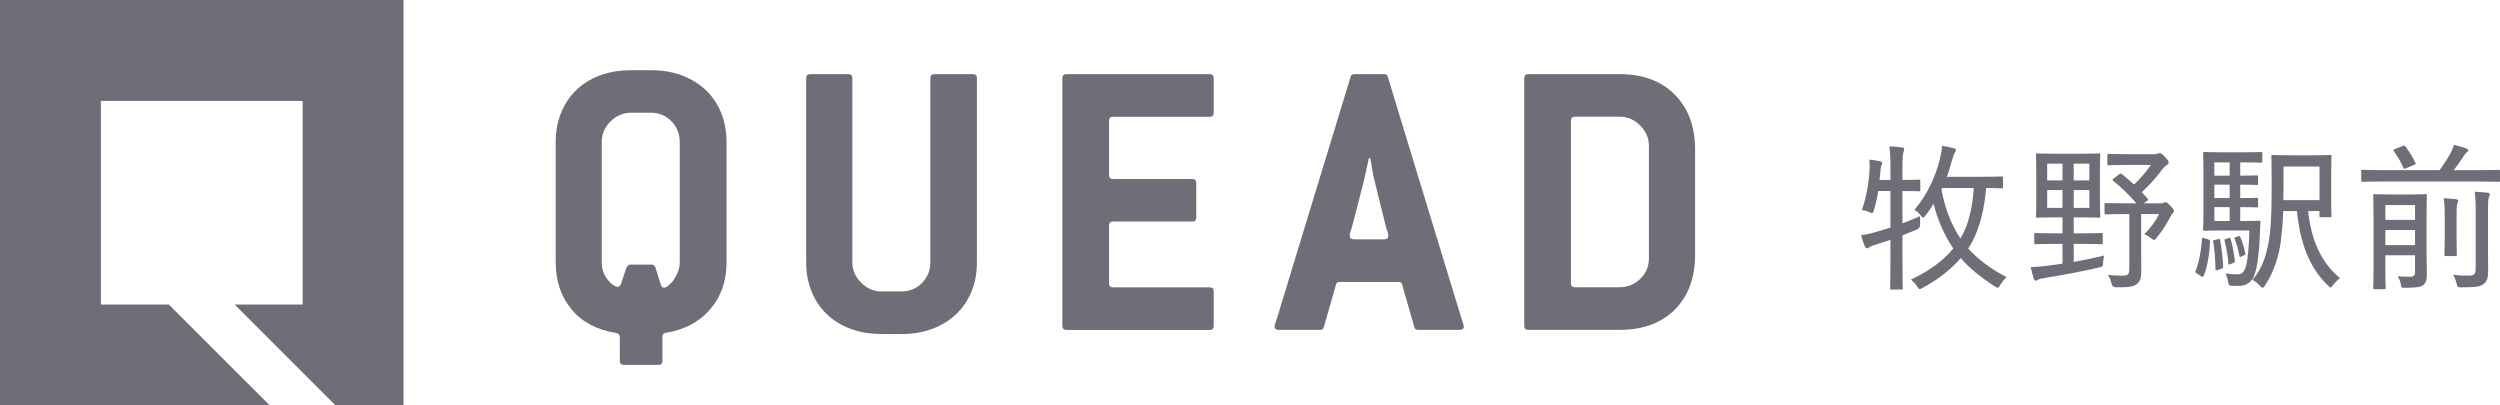
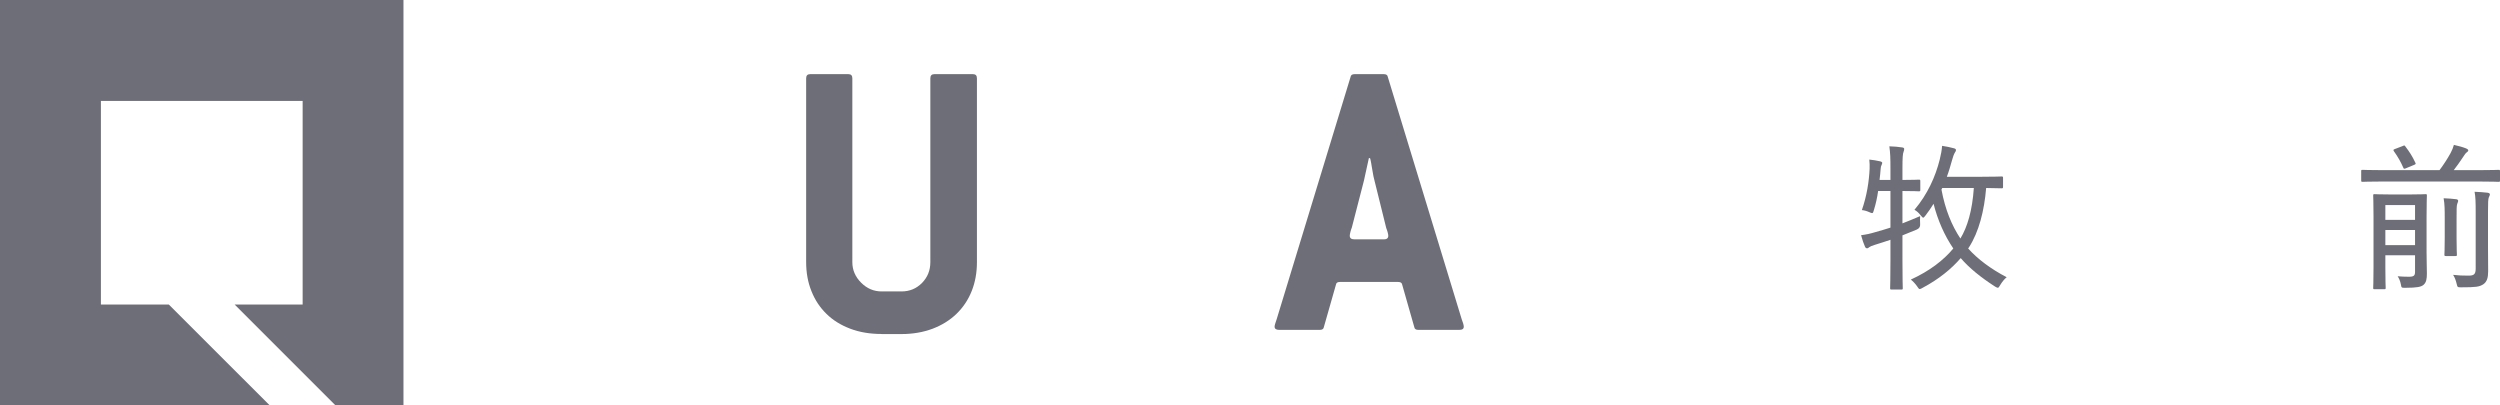
<svg xmlns="http://www.w3.org/2000/svg" id="_レイヤー_2" viewBox="0 0 316.63 51.34">
  <defs>
    <style>.cls-1{fill:#6e6e78;stroke-width:0px;}</style>
  </defs>
  <g id="global_navi">
    <polyline class="cls-1" points="0 0 0 51.34 34.16 51.34 21.38 38.57 12.78 38.57 12.78 12.78 38.33 12.78 38.33 38.57 29.72 38.57 42.49 51.34 51.1 51.34 51.1 0" />
-     <path class="cls-1" d="m79.01,46.21c-.34,0-.51-.17-.51-.51v-3.03c0-.27-.17-.44-.51-.51-2.4-.38-4.27-1.37-5.6-2.98-1.34-1.61-2.01-3.6-2.01-5.96v-15.22c0-1.34.22-2.56.67-3.68.44-1.11,1.08-2.07,1.9-2.88.82-.81,1.83-1.43,3.01-1.88,1.18-.44,2.51-.67,3.98-.67h2.52c1.44,0,2.75.22,3.93.67,1.18.45,2.19,1.07,3.03,1.88.84.8,1.48,1.76,1.93,2.88.44,1.12.67,2.34.67,3.68v15.22c0,2.36-.69,4.35-2.08,5.96-1.39,1.61-3.28,2.6-5.68,2.98-.24.03-.36.21-.36.51v3.03c0,.34-.17.51-.51.51h-4.37Zm.36-12.34c.1-.24.27-.36.51-.36h2.62c.24,0,.41.12.51.36l.67,2.16c.1.28.24.41.41.41s.35-.08.54-.26c.19-.17.35-.33.49-.46.27-.34.5-.73.69-1.16.19-.43.28-.88.28-1.36v-15.22c0-1.03-.35-1.9-1.05-2.62-.7-.72-1.57-1.08-2.6-1.08h-2.52c-.99,0-1.86.37-2.6,1.1-.74.74-1.11,1.6-1.11,2.6v15.22c0,.92.29,1.71.87,2.36.17.21.37.39.59.54.22.15.4.23.54.23.21,0,.36-.14.46-.41l.67-2.06Z" />
    <path class="cls-1" d="m111.66,42.3c-1.47,0-2.8-.22-3.98-.67-1.18-.45-2.19-1.07-3.01-1.88-.82-.8-1.46-1.76-1.9-2.88-.45-1.11-.67-2.34-.67-3.68V9.91c0-.34.17-.52.51-.52h4.83c.34,0,.51.17.51.52v23.29c0,.99.37,1.86,1.11,2.6.74.74,1.6,1.11,2.6,1.11h2.52c1.03,0,1.89-.36,2.6-1.08.7-.72,1.05-1.59,1.05-2.62V9.91c0-.34.17-.52.51-.52h4.88c.34,0,.51.17.51.52v23.29c0,1.34-.22,2.56-.67,3.68-.45,1.12-1.09,2.07-1.93,2.88-.84.81-1.85,1.43-3.03,1.88-1.18.44-2.49.67-3.93.67h-2.52Z" />
-     <path class="cls-1" d="m135.06,41.78c-.34,0-.51-.17-.51-.51V9.91c0-.34.17-.52.51-.52h18.15c.34,0,.51.17.51.52v4.37c0,.34-.17.51-.51.51h-12.24c-.34,0-.51.17-.51.52v6.84c0,.34.17.52.51.52h10.03c.34,0,.51.17.51.51v4.37c0,.34-.17.51-.51.51h-10.03c-.34,0-.51.17-.51.52v7.3c0,.34.17.51.51.51h12.24c.34,0,.51.17.51.52v4.37c0,.34-.17.51-.51.51h-18.15Z" />
    <path class="cls-1" d="m162,41.78c-.38,0-.57-.14-.57-.41,0-.1.03-.23.08-.39.05-.15.11-.33.18-.54l9.36-30.69c.03-.24.21-.36.51-.36h3.7c.31,0,.48.12.51.36l9.36,30.69c.07.17.13.34.18.52.05.17.08.31.08.41,0,.28-.19.41-.57.41h-5.19c-.31,0-.48-.12-.51-.36l-1.54-5.4c-.03-.2-.21-.31-.51-.31h-7.35c-.31,0-.48.1-.51.31l-1.54,5.4c-.03.24-.21.36-.51.36h-5.14Zm13.26-11.46c.38,0,.57-.16.57-.46,0-.1-.03-.25-.08-.44s-.11-.37-.18-.54l-1.49-6.02c-.03-.1-.08-.28-.13-.54-.05-.26-.1-.54-.15-.85-.05-.31-.1-.6-.15-.88-.05-.27-.09-.46-.13-.56h-.15l-.62,2.83-1.54,5.97c-.07.17-.13.36-.18.56-.05.21-.08.36-.08.46,0,.31.19.46.57.46h3.75Z" />
-     <path class="cls-1" d="m193.56,41.78c-.34,0-.51-.17-.51-.51V9.91c0-.34.17-.52.51-.52h11.57c2.95,0,5.28.87,6.99,2.6,1.71,1.73,2.57,4.05,2.57,6.97v13.26c0,2.95-.86,5.28-2.57,6.99-1.71,1.71-4.04,2.57-6.99,2.57h-11.57Zm11.57-5.4c.99,0,1.86-.35,2.6-1.05.74-.7,1.11-1.58,1.11-2.65v-14.19c0-.99-.37-1.86-1.11-2.6-.74-.74-1.6-1.11-2.6-1.11h-5.66c-.34,0-.51.17-.51.52v20.57c0,.34.17.51.51.51h5.66Z" />
    <path class="cls-1" d="m237.87,24.19c-.12.84-.3,1.66-.54,2.42-.08.26-.1.38-.22.38-.08,0-.18-.04-.36-.12-.36-.16-.68-.24-.94-.26.64-1.86.9-3.6.98-5.22.02-.38,0-.78-.04-1.18.42.04.94.12,1.36.22.18.04.28.12.28.2s-.04.16-.08.26c-.08.14-.1.26-.12.5-.04.46-.08.94-.14,1.4h1.38v-1.38c0-1.42-.02-2-.14-2.88.6.02,1.12.06,1.62.14.16.02.26.08.26.18,0,.12-.02.24-.08.38-.1.24-.14.74-.14,2.12v1.44c1.46,0,1.96-.04,2.08-.04.16,0,.18.02.18.18v1.12c0,.16-.02.18-.18.18-.12,0-.62-.04-2.08-.04v4.1c.72-.28,1.46-.58,2.24-.92-.02.3-.02.66,0,1.02q.04.48-.42.68c-.6.24-1.2.5-1.82.74v3.14c0,2.34.04,3.42.04,3.54,0,.16-.02.18-.18.18h-1.24c-.16,0-.18-.02-.18-.18,0-.12.04-1.2.04-3.52v-2.6c-.64.22-1.28.42-1.92.62-.4.12-.64.22-.74.3-.1.08-.2.16-.3.16s-.2-.06-.26-.2c-.16-.36-.34-.86-.5-1.46.64-.08,1.18-.2,1.84-.4.64-.18,1.26-.36,1.88-.56v-4.64h-1.56Zm11.4,7.28c1.2,1.34,2.88,2.6,4.88,3.64-.32.26-.58.6-.8.96-.16.26-.22.38-.32.38-.08,0-.18-.06-.36-.16-1.8-1.16-3.28-2.36-4.34-3.6-1.16,1.34-2.72,2.64-4.82,3.76-.18.1-.28.16-.36.16-.12,0-.18-.1-.34-.34-.22-.32-.52-.64-.8-.86,2.36-1.08,4.14-2.44,5.38-3.94-1.12-1.64-1.98-3.6-2.5-5.66-.3.5-.64.98-1.02,1.48-.14.18-.22.28-.3.28-.06,0-.14-.1-.3-.28-.26-.34-.54-.58-.8-.72,1.66-1.96,2.66-4.2,3.2-6.36.16-.64.26-1.18.3-1.74.54.08,1.02.18,1.46.3.2.04.3.12.3.24,0,.1-.06.2-.12.28-.12.18-.28.6-.38,1-.2.72-.4,1.42-.66,2.1h4.26c1.9,0,2.56-.04,2.66-.04.18,0,.2.02.2.2v1.1c0,.18-.02.2-.2.2-.1,0-.62-.02-1.94-.04-.24,2.9-.92,5.56-2.18,7.52l-.1.14Zm-3.28-7.66l-.1.2c.48,2.56,1.3,4.54,2.4,6.2.88-1.46,1.5-3.5,1.7-6.4h-4Z" />
-     <path class="cls-1" d="m257.64,29.69c0-.16.02-.18.2-.18.1,0,.68.04,2.38.04h1v-2.02h-.86c-1.64,0-2.2.04-2.32.04-.16,0-.18-.02-.18-.18,0-.12.04-.64.04-2.06v-3.66c0-1.38-.04-1.94-.04-2.06,0-.16.02-.18.18-.18.12,0,.68.04,2.32.04h3.12c1.66,0,2.22-.04,2.32-.04.18,0,.2.02.2.18,0,.12-.04.68-.04,2.06v3.66c0,1.42.04,1.96.04,2.06,0,.16-.02.18-.2.18-.1,0-.66-.04-2.32-.04h-.84v2.02h1.1c1.7,0,2.26-.04,2.38-.04.18,0,.2.02.2.18v1.04c0,.18-.02.2-.2.2-.12,0-.68-.04-2.38-.04h-1.1v2.28c1.26-.22,2.56-.5,3.84-.8-.06.3-.1.56-.12.9-.02.5-.06.5-.54.62-2.08.48-4.54.94-6.9,1.32-.42.06-.68.14-.78.2-.14.1-.22.14-.32.14-.12,0-.2-.12-.26-.28-.14-.48-.26-.98-.36-1.44.64-.02,1.2-.06,1.96-.16.64-.08,1.34-.16,2.06-.28v-2.5h-1c-1.7,0-2.28.04-2.38.04-.18,0-.2-.02-.2-.2v-1.04Zm3.58-6.84v-2.12h-1.94v2.12h1.94Zm0,3.48v-2.26h-1.94v2.26h1.94Zm1.42-5.6v2.12h1.98v-2.12h-1.98Zm1.98,3.34h-1.98v2.26h1.98v-2.26Zm3.76-1.98c.18-.14.22-.14.36-.04.52.42,1.04.86,1.54,1.32.78-.72,1.48-1.54,2.14-2.48h-3.12c-1.6,0-2.1.04-2.22.04-.16,0-.18-.02-.18-.18v-1.06c0-.18.02-.2.18-.2.12,0,.62.04,2.22.04h3.54c.26,0,.34-.04.44-.08.12-.04.18-.06.26-.06.12,0,.26.08.64.46.4.42.48.56.48.74,0,.1-.04.2-.18.28-.18.12-.38.26-.68.66-.78,1.04-1.56,1.9-2.54,2.82.24.24.48.52.74.8.1.12.08.18-.1.32l-.38.28h2.14c.18,0,.26-.02.34-.06.1-.04.16-.08.26-.08.14,0,.26.08.64.46.34.36.44.52.44.64,0,.08-.04.16-.14.26-.08.08-.18.24-.32.5-.54,1-1.04,1.8-1.74,2.64-.16.2-.24.28-.32.28s-.18-.06-.34-.2c-.32-.24-.62-.42-.9-.52.86-.9,1.4-1.6,1.88-2.56h-2.28v4.88c0,.92.02,1.78.02,2.38,0,.82-.14,1.28-.58,1.62-.46.32-1,.4-2.6.4q-.5,0-.6-.5c-.1-.44-.26-.8-.46-1.08.64.08,1.08.1,1.84.1.68,0,.88-.14.88-.86v-6.94h-.54c-1.76,0-2.32.04-2.42.04-.16,0-.18-.02-.18-.18v-1.06c0-.18.02-.2.18-.2.1,0,.66.04,2.42.04h1.44c-.94-1.1-1.92-2.04-2.94-2.84-.14-.12-.12-.18.08-.32l.66-.5Z" />
-     <path class="cls-1" d="m279.67,30.31q.24.1.24.28c-.08,1.54-.28,3-.8,4.34-.04.1-.08.14-.14.14s-.1-.02-.18-.08l-.58-.38c-.18-.1-.2-.14-.14-.3.46-1.16.7-2.44.82-4.04.02-.2.04-.18.3-.1l.48.14Zm1.68-1.12c-1.44,0-1.94.04-2.12.04s-.2-.02-.2-.2c0-.12.04-.82.04-2.28v-4.88c0-1.6-.04-2.3-.04-2.42,0-.18.02-.2.2-.2s.68.04,2.12.04h3.02c1.34,0,1.86-.04,1.96-.04.18,0,.2.02.2.2v.98c0,.16-.02.18-.2.18-.1,0-.62-.04-1.96-.04h-.64v1.68h.04c1.48,0,1.92-.04,2.04-.04.16,0,.18.02.18.18v.86c0,.16-.02.18-.18.18-.12,0-.56-.04-2.04-.04h-.04v1.7h.04c1.48,0,1.92-.04,2.04-.04.16,0,.18.02.18.18v.86c0,.16-.02.18-.18.18-.12,0-.56-.04-2.04-.04h-.04v1.76h.56c1.3,0,1.68-.04,1.8-.04.16,0,.2.02.2.18-.02.4-.04.84-.06,1.24-.12,3.26-.42,4.78-.76,5.62-.34.8-1.06,1.22-1.88,1.22-.32,0-.72,0-1.02-.02-.28-.04-.3-.06-.38-.54-.08-.42-.18-.72-.32-1.02.6.08,1.14.12,1.52.12.44,0,.7-.2.88-.56.28-.52.54-1.88.62-5h-3.54Zm-.5,5.02c-.22.06-.26.06-.26-.14-.02-1.28-.1-2.34-.28-3.44-.04-.18,0-.18.2-.24l.42-.1c.2-.04.24-.04.26.12.2,1.08.32,2.16.38,3.34,0,.2-.02.22-.22.28l-.5.18Zm1.54-11.96v-1.68h-1.94v1.68h1.94Zm0,2.84v-1.7h-1.94v1.7h1.94Zm0,2.9v-1.76h-1.94v1.76h1.94Zm-.14,2.16c.18-.06.22-.06.26.1.24.84.42,1.74.54,2.78.02.14,0,.18-.18.26l-.38.16c-.2.08-.24.08-.26-.1-.1-1.04-.26-2.02-.48-2.86-.04-.16-.02-.16.16-.22l.34-.12Zm1.22-.22c.18-.06.2-.06.26.08.26.6.46,1.24.64,2.06.02.14,0,.18-.16.26l-.34.16c-.18.1-.22.06-.24-.08-.16-.84-.36-1.56-.6-2.14-.06-.16-.04-.18.14-.24l.3-.1Zm5.7-3.2c-.04,1.36-.14,2.5-.28,3.7-.26,1.98-.88,4.02-2.02,5.72-.14.2-.22.3-.3.3s-.18-.08-.32-.24c-.32-.34-.66-.6-.96-.76,1.3-1.52,1.88-3.42,2.16-5.62.24-1.84.26-3.86.26-7.1,0-1.94-.04-2.8-.04-2.9,0-.18.02-.2.18-.2.12,0,.64.04,2.24.04h2.78c1.58,0,2.12-.04,2.22-.04.18,0,.2.02.2.2,0,.1-.04.64-.04,2v3.54c0,1.36.04,1.84.04,1.96,0,.16-.02.18-.2.18h-1.14c-.16,0-.18-.02-.18-.18v-.6h-1.44c.36,3.46,1.52,6.42,4.04,8.5-.28.2-.6.52-.9.88-.14.2-.22.3-.3.3s-.16-.08-.32-.24c-2.46-2.36-3.54-5.52-3.94-9.44h-1.74Zm.04-5.64v1.88c0,.88,0,1.66-.02,2.38h4.58v-4.26h-4.56Z" />
    <path class="cls-1" d="m301.79,22.99c-1.82,0-2.44.04-2.56.04-.16,0-.18-.02-.18-.2v-1.14c0-.16.02-.18.18-.18.12,0,.74.04,2.56.04h7.18c.52-.7.98-1.4,1.4-2.16.2-.38.34-.72.42-1.04.62.14,1.14.28,1.58.46.16.08.24.14.24.24s-.08.16-.18.24c-.14.1-.24.22-.6.78-.26.4-.66.96-1.06,1.48h3.1c1.84,0,2.46-.04,2.58-.04.16,0,.18.02.18.18v1.14c0,.18-.02.2-.18.2-.12,0-.74-.04-2.58-.04h-12.08Zm5.54,8.98c0,1.04.04,2.08.04,2.66,0,.66-.06,1.14-.44,1.46-.3.24-.8.36-2.28.36-.5,0-.5.02-.58-.46-.08-.4-.22-.72-.4-1,.56.04.84.06,1.42.06.62,0,.78-.14.78-.62v-2.1h-3.76v1.56c0,1.7.04,2.46.04,2.56,0,.16-.02.18-.18.18h-1.22c-.16,0-.18-.02-.18-.18,0-.12.04-.82.04-2.6v-6.44c0-1.76-.04-2.52-.04-2.66s.02-.16.18-.16c.12,0,.6.04,2.06.04h2.32c1.48,0,1.94-.04,2.06-.04.16,0,.18.02.18.16,0,.12-.04,1-.04,2.78v4.44Zm-5.22-6v1.88h3.76v-1.88h-3.76Zm3.76,5.08v-1.92h-3.76v1.92h3.76Zm-1.6-12.54c.12-.06.18-.08.24-.08.04,0,.08.02.12.1.52.68.9,1.26,1.28,2.08.08.16.06.18-.22.3l-.92.38c-.12.06-.2.08-.26.08s-.1-.04-.14-.16c-.32-.72-.64-1.3-1.18-2.06-.1-.16-.08-.2.14-.28l.94-.36Zm5.36,9.22c0-1.14,0-1.82-.14-2.62.58.02,1.08.06,1.58.12.18.02.26.1.26.2,0,.14-.08.26-.12.4-.08.26-.08.64-.08,1.88v2.46c0,1.38.04,1.98.04,2.08,0,.16-.02.18-.18.18h-1.2c-.18,0-.2-.02-.2-.18,0-.12.04-.7.04-2.08v-2.44Zm5.48,3.52c0,1.24.02,2.24.02,3.1s-.16,1.34-.62,1.66c-.5.32-.94.38-2.76.38-.5,0-.5.02-.62-.48-.1-.44-.24-.78-.44-1.1.68.08,1.18.1,1.94.1.66,0,.92-.14.92-.88v-7.24c0-1.14-.02-1.88-.14-2.5.6.02,1.14.06,1.66.12.16.02.28.12.28.18,0,.16-.08.28-.14.42-.08.22-.1.6-.1,1.78v4.46Z" />
  </g>
</svg>